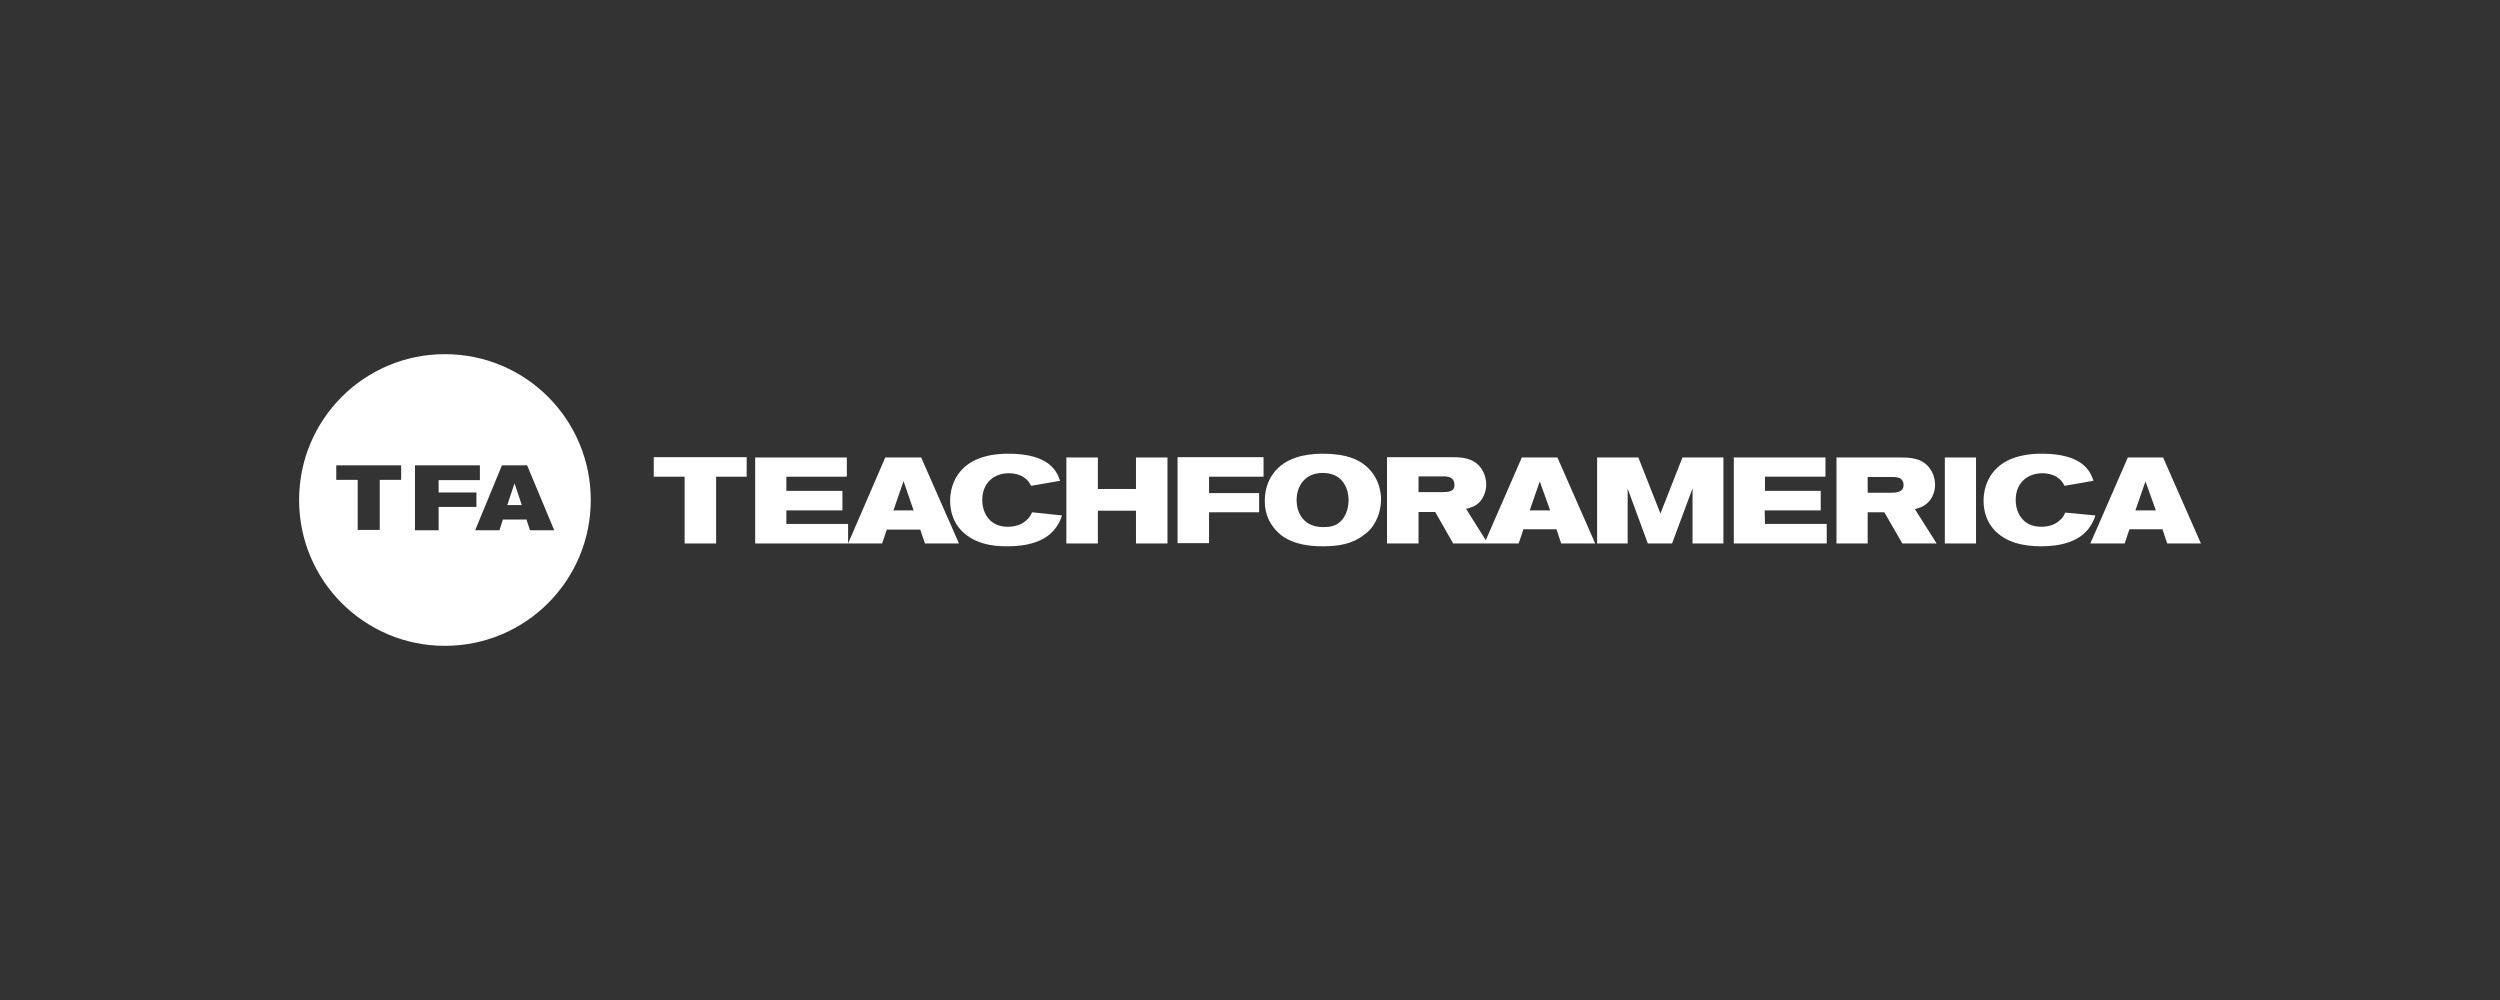
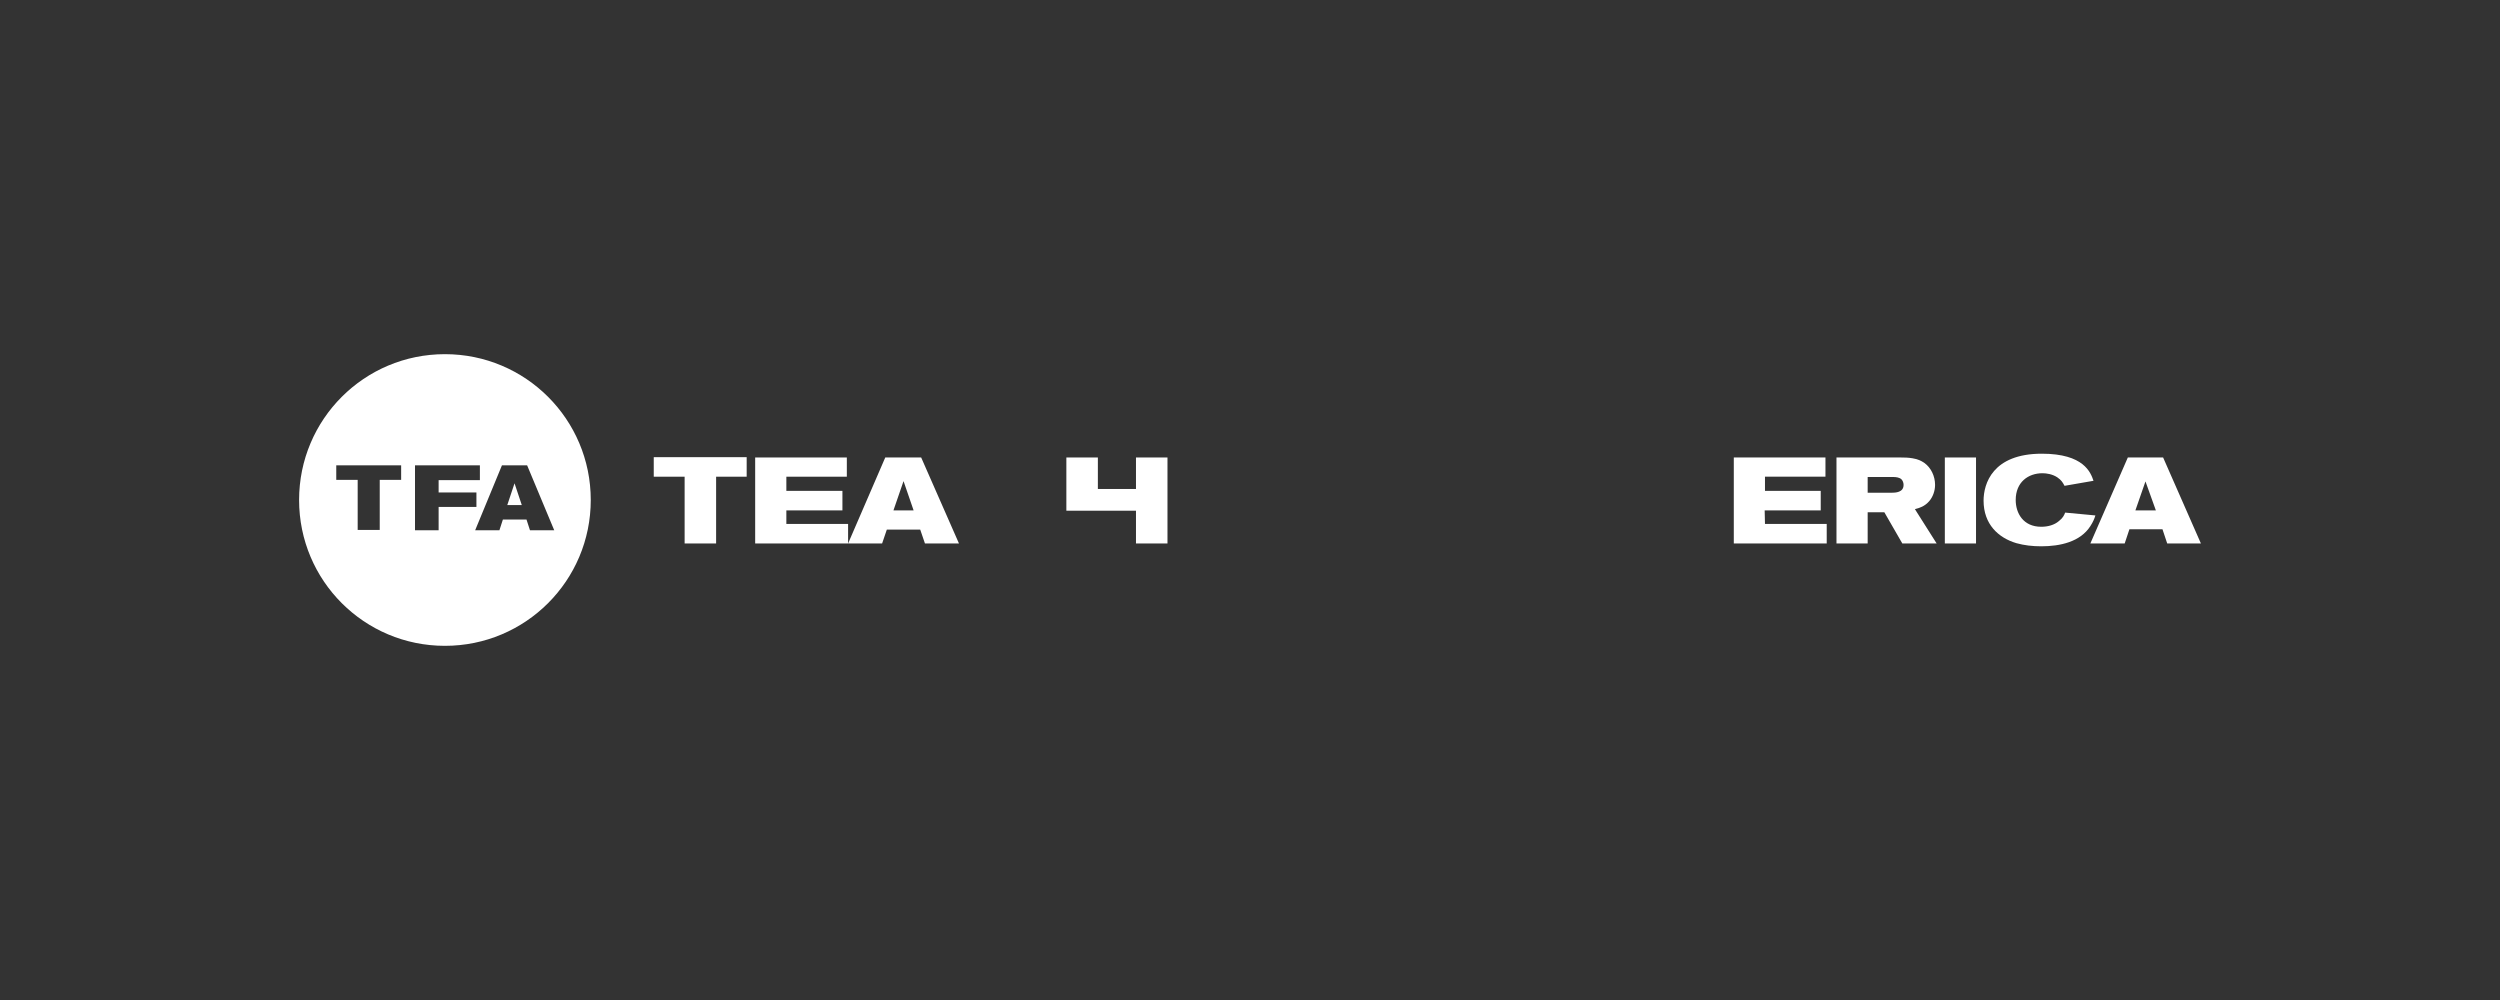
<svg xmlns="http://www.w3.org/2000/svg" width="240" height="96" viewBox="0 0 240 96" fill="none">
  <rect x="0" y="0" width="240" height="96" fill="#333333" stroke="none" />
  <path d="M48.7 48.484L49.395 46.397L50.091 48.484H48.7Z" fill="white" />
  <path fill-rule="evenodd" clip-rule="evenodd" d="M42.713 62C50.454 62 56.713 55.741 56.713 48C56.713 40.259 50.454 34 42.713 34C34.972 34 28.713 40.259 28.713 48C28.713 55.741 34.972 62 42.713 62ZM38.51 46.065H36.454V50.873H34.337V46.065H32.281V44.674H38.51V46.065ZM46.069 44.674V46.095H42.108V47.274H45.737V48.665H42.108V50.903H39.84V44.674H46.069ZM50.605 44.674H48.186L45.616 50.903H47.944L48.277 49.875H50.544L50.877 50.903H53.205L50.605 44.674Z" fill="white" />
  <path d="M197.65 50.026C198.043 49.724 198.164 49.451 198.255 49.209L201.158 49.482C201.067 49.784 200.946 50.086 200.674 50.51C199.706 52.022 197.771 52.445 195.957 52.445C195.11 52.445 194.324 52.354 193.568 52.143C191.844 51.629 190.423 50.328 190.423 48.06C190.423 46.458 191.27 43.555 196.017 43.555C200.069 43.555 200.704 45.369 200.976 46.156L198.194 46.639C198.179 46.612 198.163 46.583 198.147 46.553C198.037 46.35 197.894 46.086 197.499 45.823C197.045 45.521 196.471 45.43 196.078 45.43C194.717 45.43 193.508 46.276 193.508 48C193.508 49.27 194.233 50.57 195.957 50.57C196.622 50.57 197.227 50.389 197.65 50.026Z" fill="white" />
-   <path fill-rule="evenodd" clip-rule="evenodd" d="M142.633 51.86L146.095 43.918H149.512L153.14 52.173H149.875L149.421 50.812H146.246L145.793 52.173H139.503L137.779 49.149H136.177V52.173H133.153V43.888H139.322C140.078 43.888 140.985 43.918 141.68 44.432C142.285 44.855 142.678 45.702 142.678 46.518C142.678 47.093 142.466 47.667 142.134 48.091C141.701 48.61 141.159 48.744 140.795 48.834L140.743 48.847L142.633 51.86ZM147.819 46.216L146.851 48.998H148.816L147.819 46.216ZM136.177 47.244H138.445C138.898 47.244 139.684 47.244 139.624 46.518C139.624 46.307 139.564 46.095 139.412 45.974C139.201 45.763 138.868 45.732 138.656 45.732H136.177V47.244Z" fill="white" />
-   <path d="M159.4 49.3L157.283 43.918H153.322V52.173H156.255V46.911L158.19 52.173H160.518L162.484 46.881V52.173H165.447V43.918H161.516L159.4 49.3Z" fill="white" />
  <path d="M169.408 48.998H174.79V47.123H169.438V45.763H175.244V43.918H166.445V52.173H175.365V50.298H169.438L169.408 48.998Z" fill="white" />
  <path fill-rule="evenodd" clip-rule="evenodd" d="M204.272 43.918H207.659L211.287 52.173H208.052L207.598 50.812H204.423L203.97 52.173H200.674L204.272 43.918ZM205.965 46.216L204.998 48.998H206.963L205.965 46.216Z" fill="white" />
  <path fill-rule="evenodd" clip-rule="evenodd" d="M185.222 48.091C185.555 47.698 185.767 47.123 185.767 46.549C185.767 45.702 185.374 44.916 184.769 44.462C184.073 43.948 183.166 43.918 182.441 43.918H176.302V52.173H179.296V49.179H180.898L182.622 52.173H185.918L183.831 48.877L183.901 48.858C184.24 48.768 184.771 48.627 185.222 48.091ZM181.533 47.305H179.296V45.793H181.775C181.987 45.793 182.32 45.823 182.531 46.004C182.682 46.156 182.743 46.367 182.743 46.549C182.743 47.274 181.987 47.305 181.533 47.305Z" fill="white" />
  <path d="M186.704 52.173H189.698V43.918H186.704V52.173Z" fill="white" />
  <path d="M62.76 45.763H65.724V52.173H68.747V45.763H71.68V43.888H62.76V45.763Z" fill="white" />
  <path d="M80.873 48.998H75.49V50.298H81.417V52.173H72.497V43.918H81.296V45.763H75.49V47.123H80.873V48.998Z" fill="white" />
  <path fill-rule="evenodd" clip-rule="evenodd" d="M84.683 52.173H81.417L84.985 43.918H88.432L92.061 52.173H88.795L88.341 50.842H85.136L84.683 52.173ZM86.739 46.186L85.771 48.998H87.706L86.739 46.186Z" fill="white" />
-   <path d="M109.054 46.942H105.395V43.918H102.371V52.173H105.395V49.028H109.054V52.173H112.078V43.918H109.054V46.942Z" fill="white" />
-   <path d="M98.441 50.026C98.017 50.389 97.412 50.57 96.747 50.57C95.024 50.57 94.298 49.27 94.298 48C94.298 46.276 95.507 45.43 96.838 45.43C97.261 45.43 97.836 45.521 98.289 45.823C98.685 46.086 98.827 46.35 98.938 46.553L98.959 46.592C98.967 46.608 98.976 46.624 98.985 46.639L101.767 46.156C101.495 45.369 100.86 43.555 96.808 43.555C92.061 43.555 91.214 46.458 91.214 48.06C91.214 50.328 92.635 51.629 94.328 52.143C95.114 52.385 95.901 52.445 96.747 52.445C98.561 52.445 100.497 52.022 101.464 50.51C101.736 50.117 101.857 49.784 101.948 49.482L99.076 49.179C98.955 49.451 98.834 49.724 98.441 50.026Z" fill="white" />
-   <path fill-rule="evenodd" clip-rule="evenodd" d="M126.864 43.555C127.892 43.555 129.011 43.646 129.978 44.039C131.883 44.825 132.579 46.549 132.579 47.94C132.579 48.726 132.367 49.542 131.974 50.207C131.732 50.661 131.399 51.024 130.976 51.326C129.827 52.233 128.497 52.445 126.954 52.445C124.052 52.445 122.842 51.417 122.237 50.6C121.663 49.844 121.421 49.028 121.421 48.091C121.421 47.153 121.663 46.246 122.207 45.49C123.386 43.858 125.382 43.585 126.864 43.555ZM127.015 50.6C127.438 50.6 127.862 50.57 128.224 50.389C129.162 49.905 129.464 48.847 129.464 48C129.464 47.093 129.041 45.43 127.015 45.4C125.11 45.4 124.475 46.851 124.475 48C124.475 49.27 125.17 50.6 127.015 50.6Z" fill="white" />
-   <path d="M113.045 52.143H116.069V49.179H120.877V47.335H116.069V45.763H121.3V43.888H113.045V52.143Z" fill="white" />
+   <path d="M109.054 46.942H105.395V43.918H102.371V52.173V49.028H109.054V52.173H112.078V43.918H109.054V46.942Z" fill="white" />
</svg>